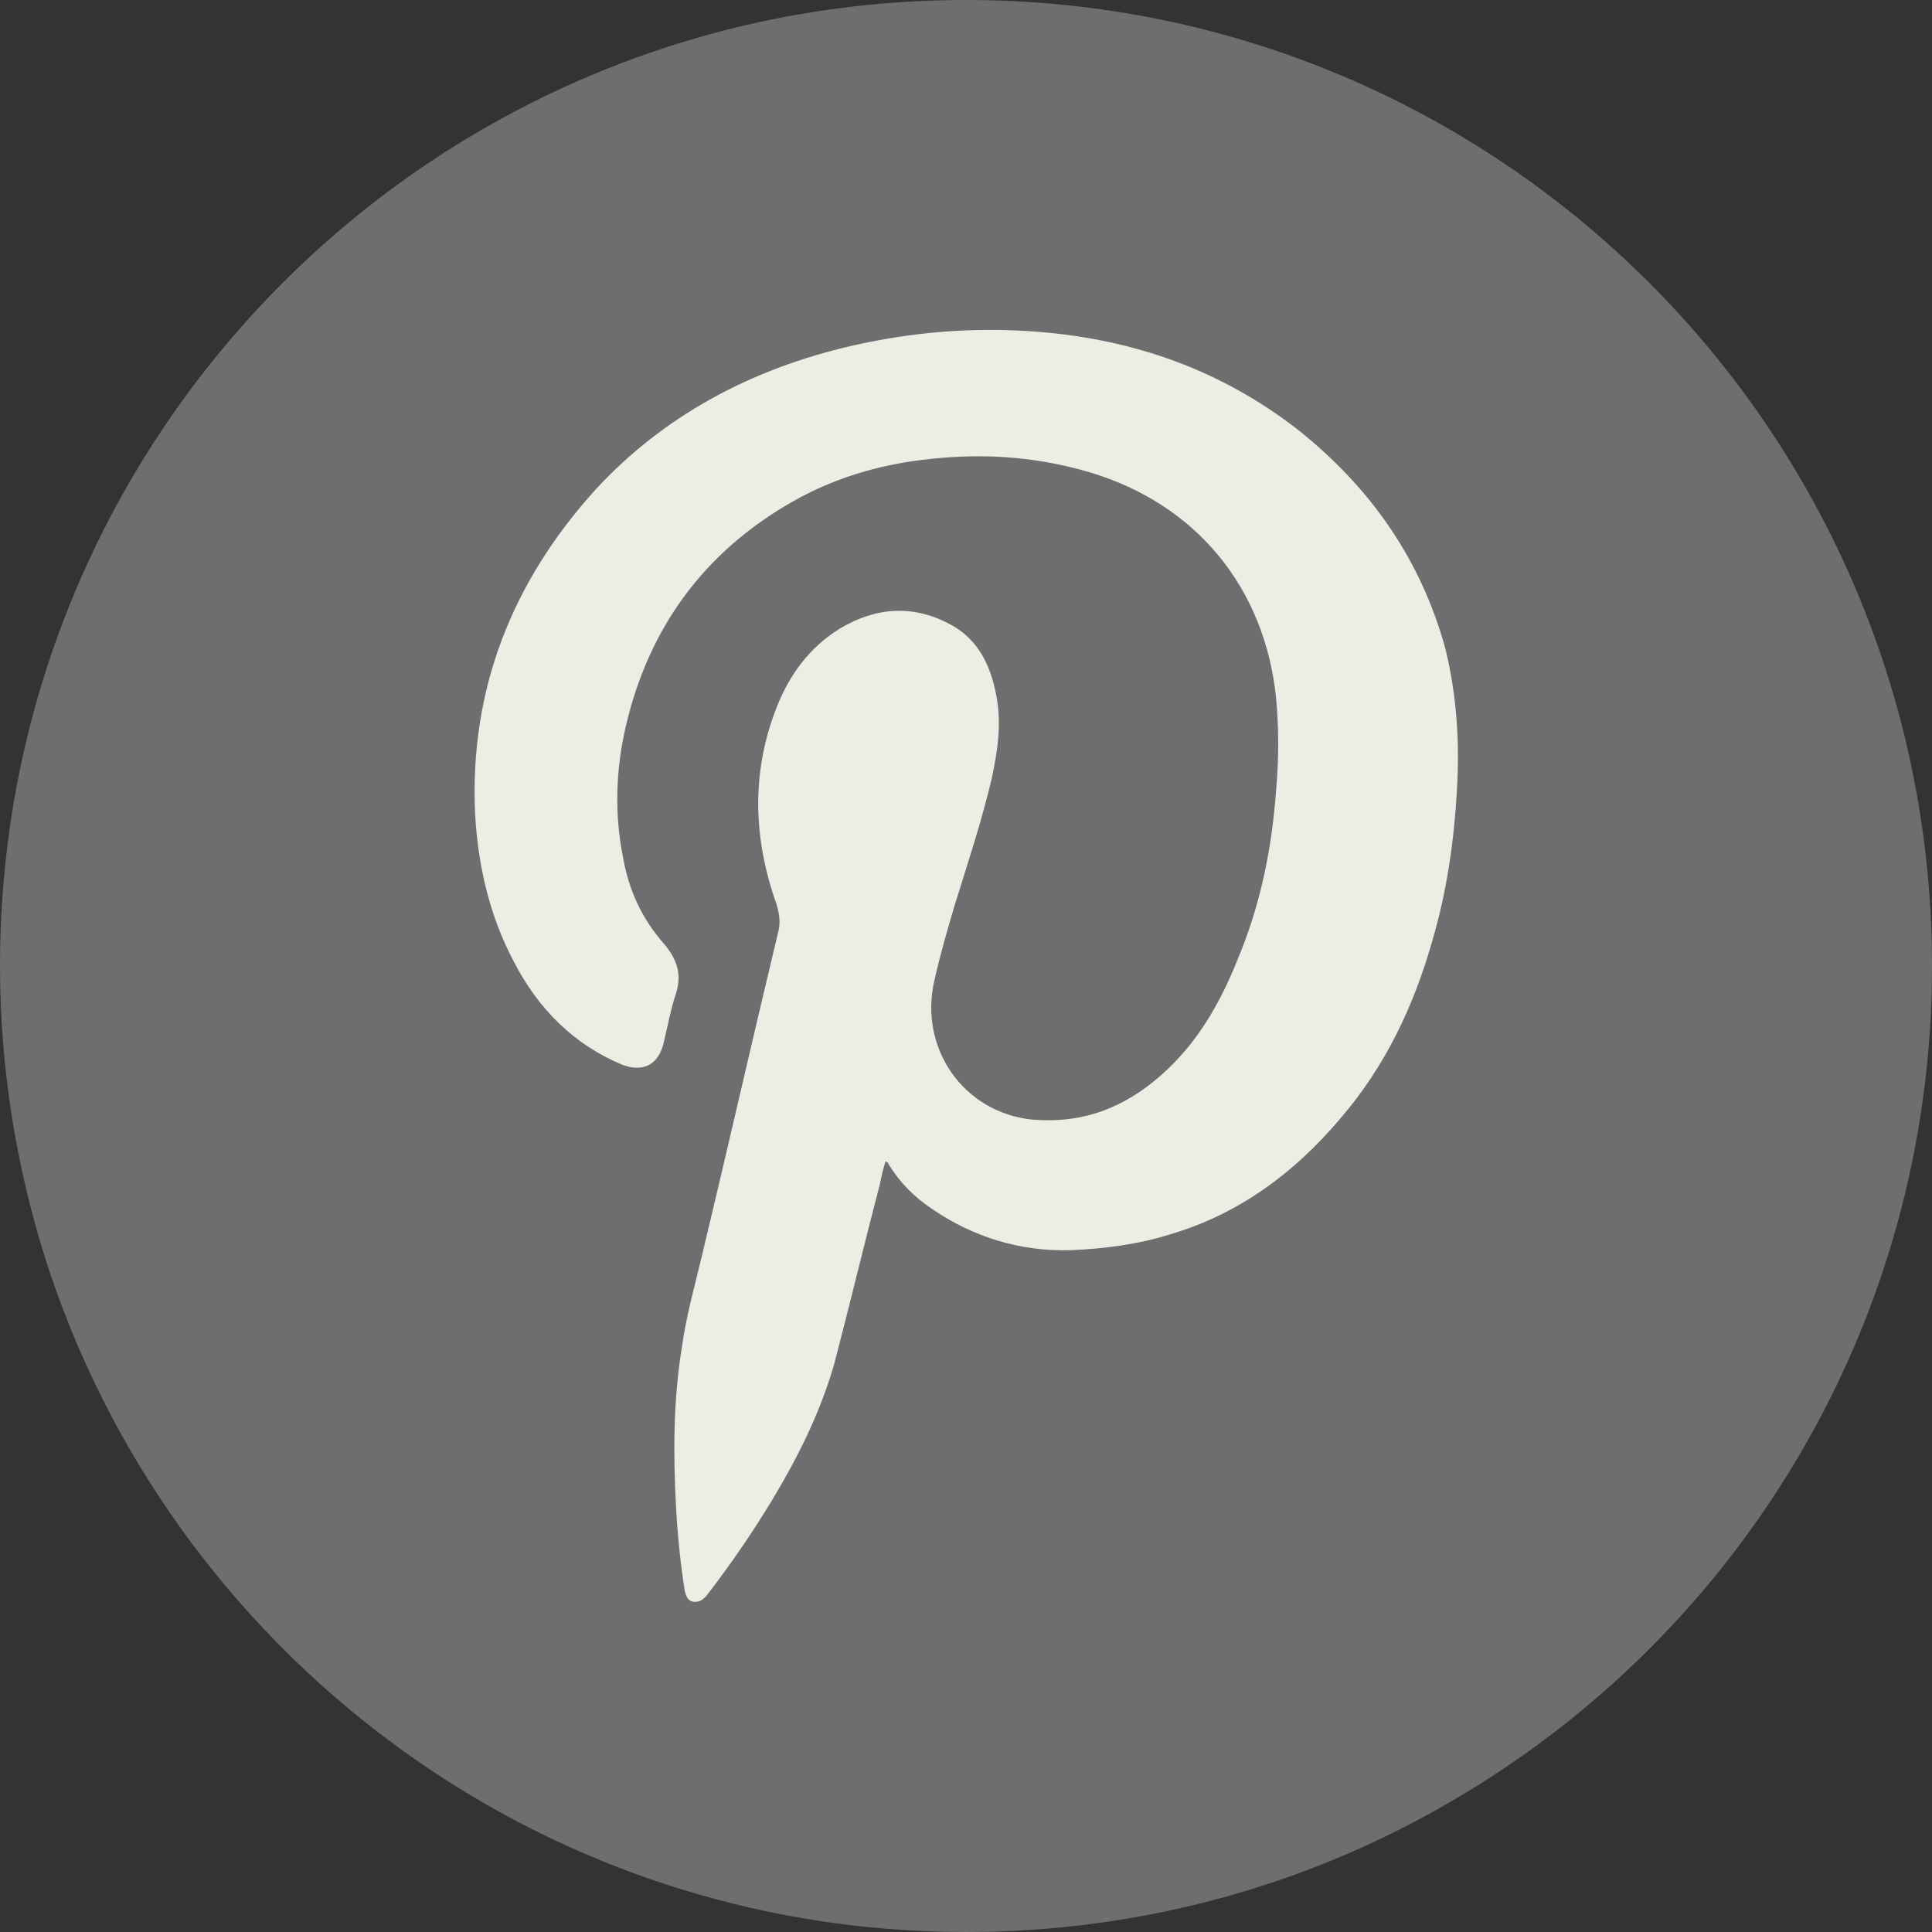
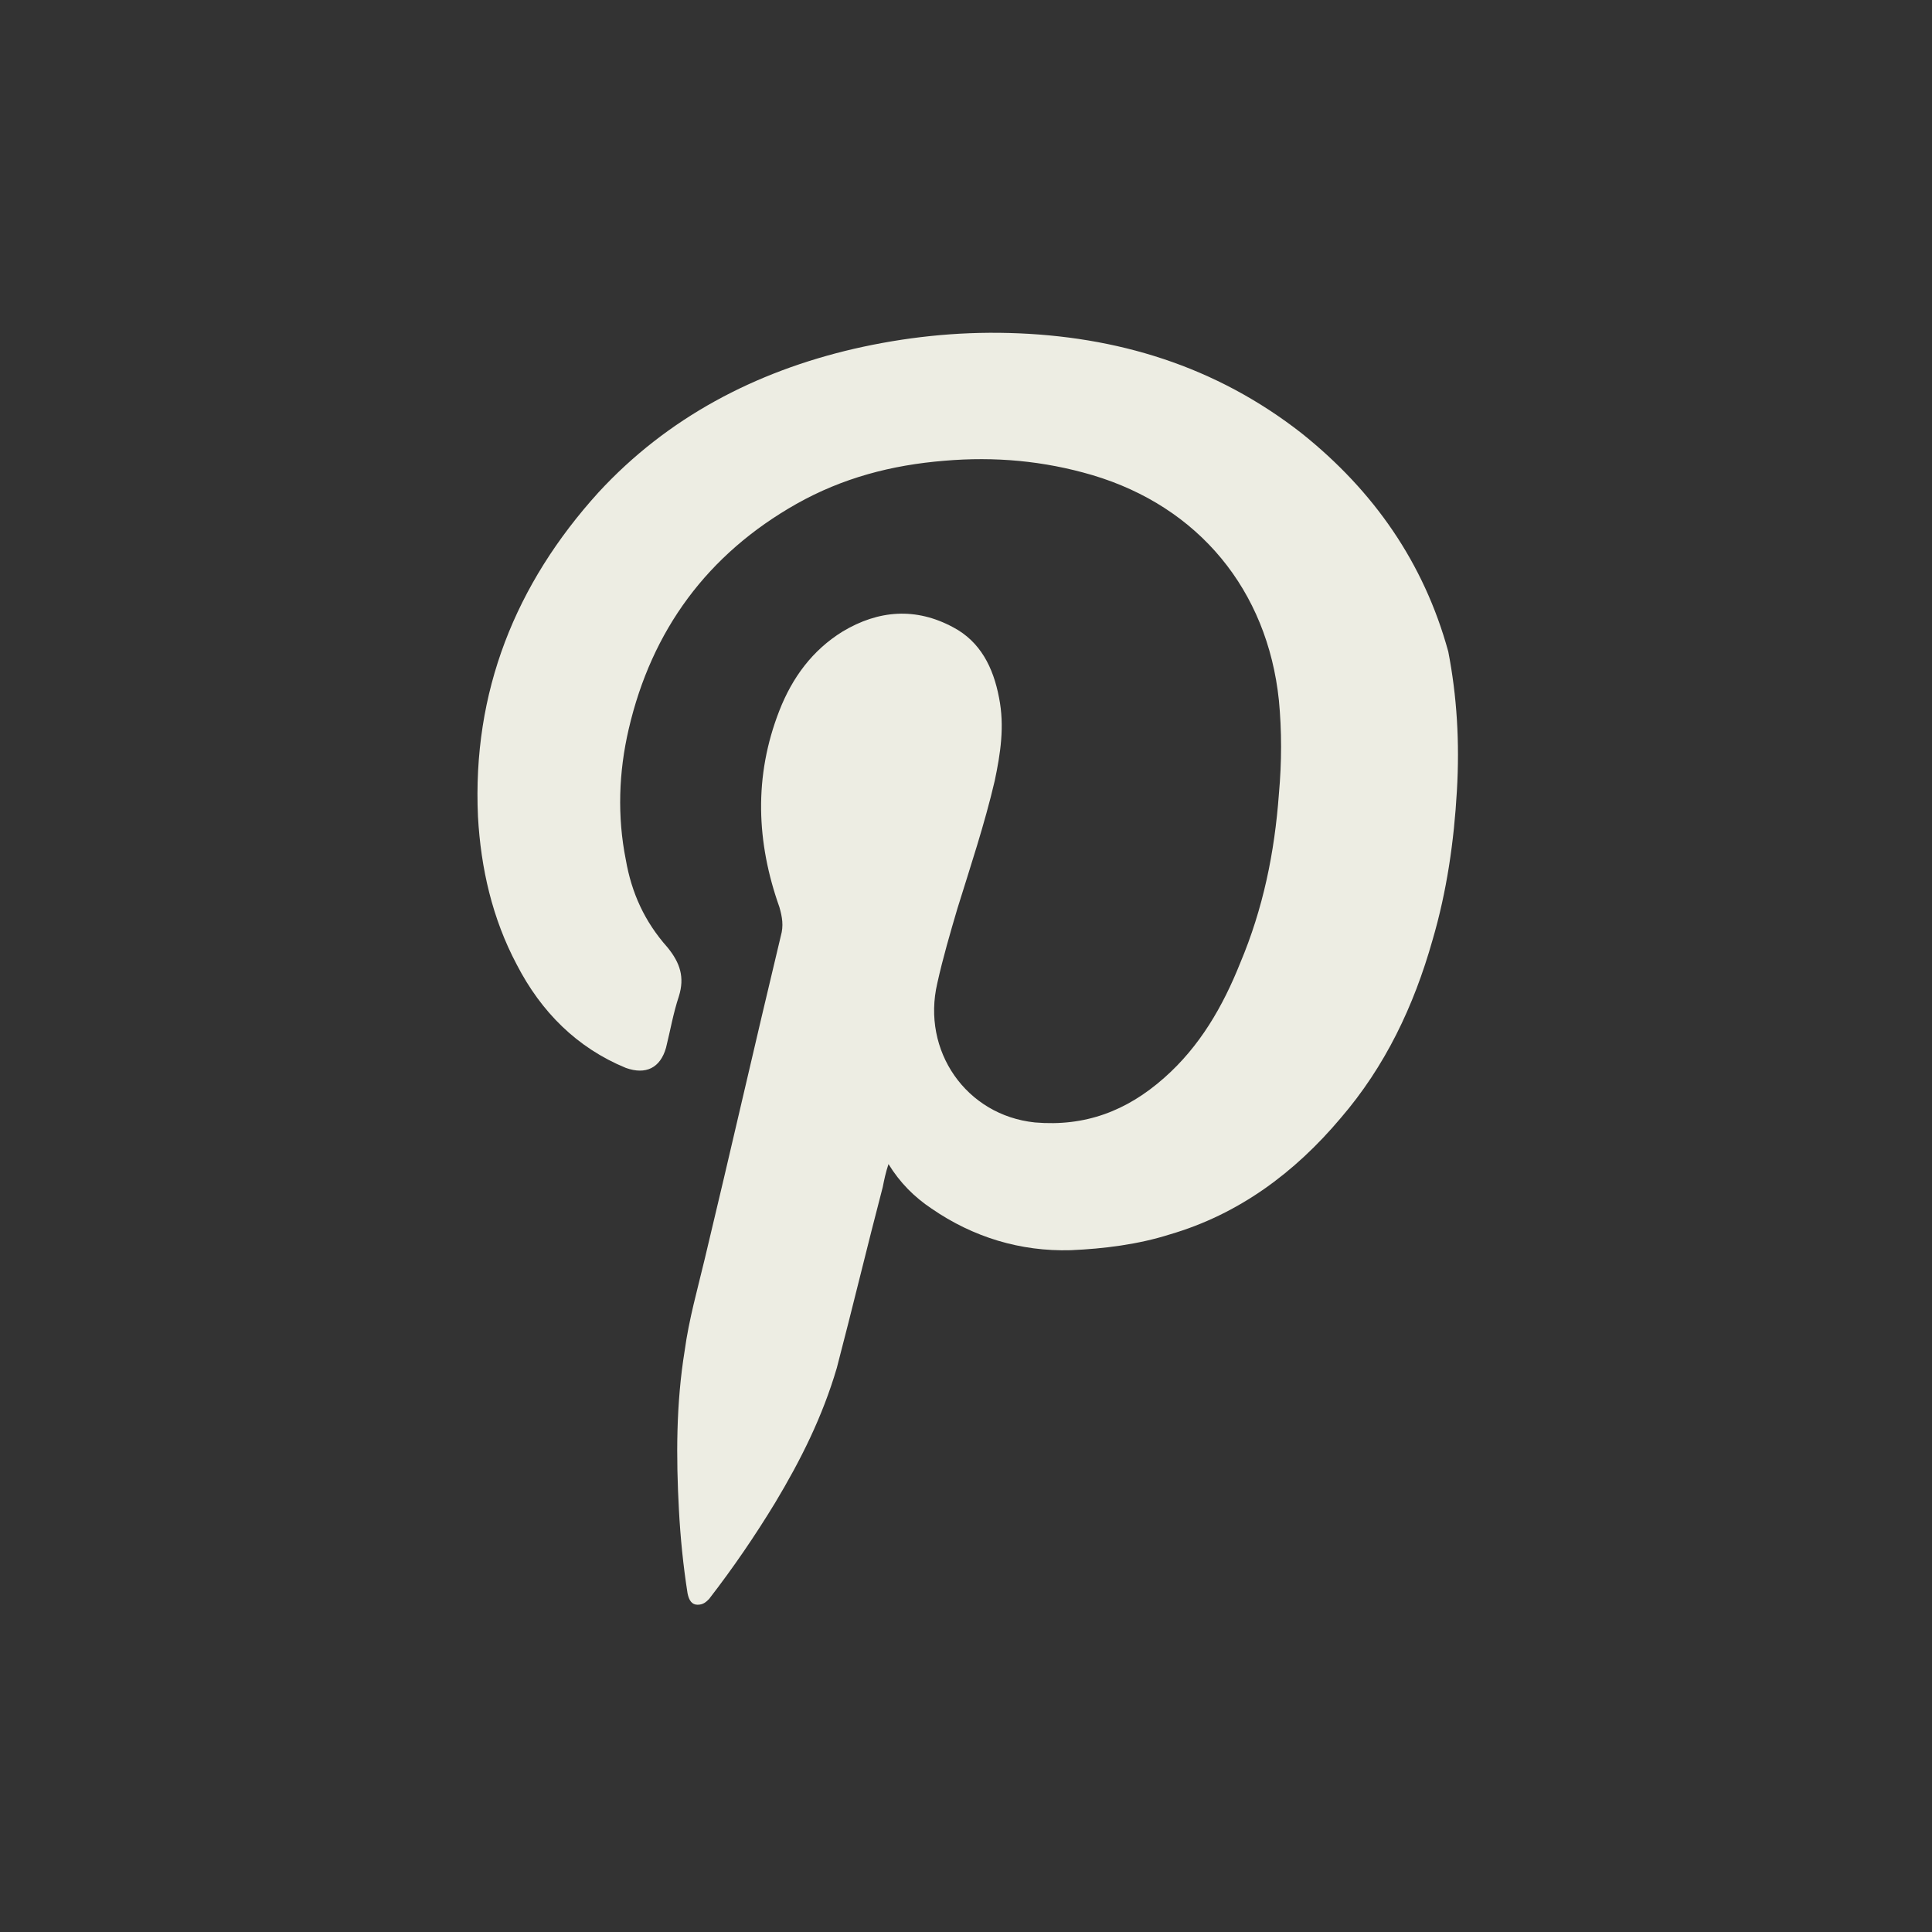
<svg xmlns="http://www.w3.org/2000/svg" version="1.1" id="Ebene_1" x="0px" y="0px" viewBox="0 0 134.6 134.6" style="enable-background:new 0 0 134.6 134.6;" xml:space="preserve">
  <rect x="0" y="0" width="134.6" height="134.6" fill="#333333" stroke="none" />
  <style type="text/css">
	.st0{fill:#6E6E6E;}
	.st1{fill:#EDEDE3;}
</style>
-   <path class="st0" d="M134.6,67.3c0,24.9-13.5,46.6-33.5,58.2c-9.9,5.8-21.5,9.1-33.8,9.1c-30.1,0-55.6-19.8-64.2-47.1  C1.1,81.1,0,74.3,0,67.3C0,30.1,30.1,0,67.3,0C104.5,0,134.6,30.1,134.6,67.3z" />
-   <path class="st1" d="M101.5,55.1c-0.2,3.5-0.7,7-1.7,10.4c-1.3,4.6-3.3,8.8-6.4,12.4c-3.2,3.8-7.1,6.7-11.9,8.1  c-2.2,0.7-4.6,1-6.9,1.1c-3.5,0.1-6.8-0.9-9.7-2.9c-1.2-0.8-2.2-1.8-3-3.1c0-0.1-0.1-0.1-0.2-0.2c-0.2,0.6-0.3,1.1-0.4,1.6  c-1.1,4.2-2.1,8.4-3.2,12.6c-1,3.4-2.5,6.4-4.3,9.4c-1.4,2.3-2.9,4.5-4.6,6.7c-0.2,0.2-0.4,0.4-0.8,0.4c-0.4,0-0.6-0.3-0.7-0.8  c-0.3-1.9-0.5-3.9-0.6-5.8c-0.2-3.7-0.2-7.4,0.4-11.1c0.3-2.2,0.9-4.3,1.4-6.4c1.8-7.5,3.5-15,5.3-22.5c0.2-0.7,0.1-1.3-0.1-2  c-1.6-4.5-1.8-9.1,0-13.7c0.9-2.3,2.3-4.2,4.4-5.5c2.5-1.5,5.1-1.7,7.7-0.3c1.9,1,2.8,2.8,3.2,4.9c0.4,2,0.1,3.9-0.3,5.8  c-0.7,3-1.7,6-2.6,8.9c-0.5,1.7-1,3.4-1.4,5.2c-1.1,4.7,2,9.2,6.8,9.7c3.5,0.3,6.4-0.8,9-3.1c2.5-2.2,4.1-5,5.3-8  c1.6-3.8,2.4-7.7,2.7-11.8c0.2-2.2,0.2-4.4,0-6.5c-0.8-7.7-5.6-13.5-13-15.7c-3.4-1-6.8-1.3-10.3-1c-3.7,0.3-7.1,1.2-10.3,3  c-6.2,3.5-10.1,8.8-11.7,15.7c-0.7,3-0.8,6.1-0.2,9.1c0.4,2.3,1.3,4.3,2.9,6.1c0.9,1.1,1.2,2.1,0.8,3.4c-0.4,1.2-0.6,2.4-0.9,3.6  c-0.4,1.4-1.4,1.9-2.8,1.4c-3.4-1.4-5.9-3.9-7.6-7.2c-1.7-3.2-2.5-6.7-2.7-10.3c-0.4-8.7,2.6-16.2,8.4-22.6  c4.8-5.2,10.9-8.4,17.8-10c3.5-0.8,7.1-1.2,10.8-1.1c7.5,0.2,14.4,2.3,20.4,7c5,4,8.5,9,10.2,15.2C101.5,48.5,101.7,51.7,101.5,55.1  L101.5,55.1z" />
+   <path class="st1" d="M101.5,55.1c-0.2,3.5-0.7,7-1.7,10.4c-1.3,4.6-3.3,8.8-6.4,12.4c-3.2,3.8-7.1,6.7-11.9,8.1  c-2.2,0.7-4.6,1-6.9,1.1c-3.5,0.1-6.8-0.9-9.7-2.9c-1.2-0.8-2.2-1.8-3-3.1c-0.2,0.6-0.3,1.1-0.4,1.6  c-1.1,4.2-2.1,8.4-3.2,12.6c-1,3.4-2.5,6.4-4.3,9.4c-1.4,2.3-2.9,4.5-4.6,6.7c-0.2,0.2-0.4,0.4-0.8,0.4c-0.4,0-0.6-0.3-0.7-0.8  c-0.3-1.9-0.5-3.9-0.6-5.8c-0.2-3.7-0.2-7.4,0.4-11.1c0.3-2.2,0.9-4.3,1.4-6.4c1.8-7.5,3.5-15,5.3-22.5c0.2-0.7,0.1-1.3-0.1-2  c-1.6-4.5-1.8-9.1,0-13.7c0.9-2.3,2.3-4.2,4.4-5.5c2.5-1.5,5.1-1.7,7.7-0.3c1.9,1,2.8,2.8,3.2,4.9c0.4,2,0.1,3.9-0.3,5.8  c-0.7,3-1.7,6-2.6,8.9c-0.5,1.7-1,3.4-1.4,5.2c-1.1,4.7,2,9.2,6.8,9.7c3.5,0.3,6.4-0.8,9-3.1c2.5-2.2,4.1-5,5.3-8  c1.6-3.8,2.4-7.7,2.7-11.8c0.2-2.2,0.2-4.4,0-6.5c-0.8-7.7-5.6-13.5-13-15.7c-3.4-1-6.8-1.3-10.3-1c-3.7,0.3-7.1,1.2-10.3,3  c-6.2,3.5-10.1,8.8-11.7,15.7c-0.7,3-0.8,6.1-0.2,9.1c0.4,2.3,1.3,4.3,2.9,6.1c0.9,1.1,1.2,2.1,0.8,3.4c-0.4,1.2-0.6,2.4-0.9,3.6  c-0.4,1.4-1.4,1.9-2.8,1.4c-3.4-1.4-5.9-3.9-7.6-7.2c-1.7-3.2-2.5-6.7-2.7-10.3c-0.4-8.7,2.6-16.2,8.4-22.6  c4.8-5.2,10.9-8.4,17.8-10c3.5-0.8,7.1-1.2,10.8-1.1c7.5,0.2,14.4,2.3,20.4,7c5,4,8.5,9,10.2,15.2C101.5,48.5,101.7,51.7,101.5,55.1  L101.5,55.1z" />
</svg>